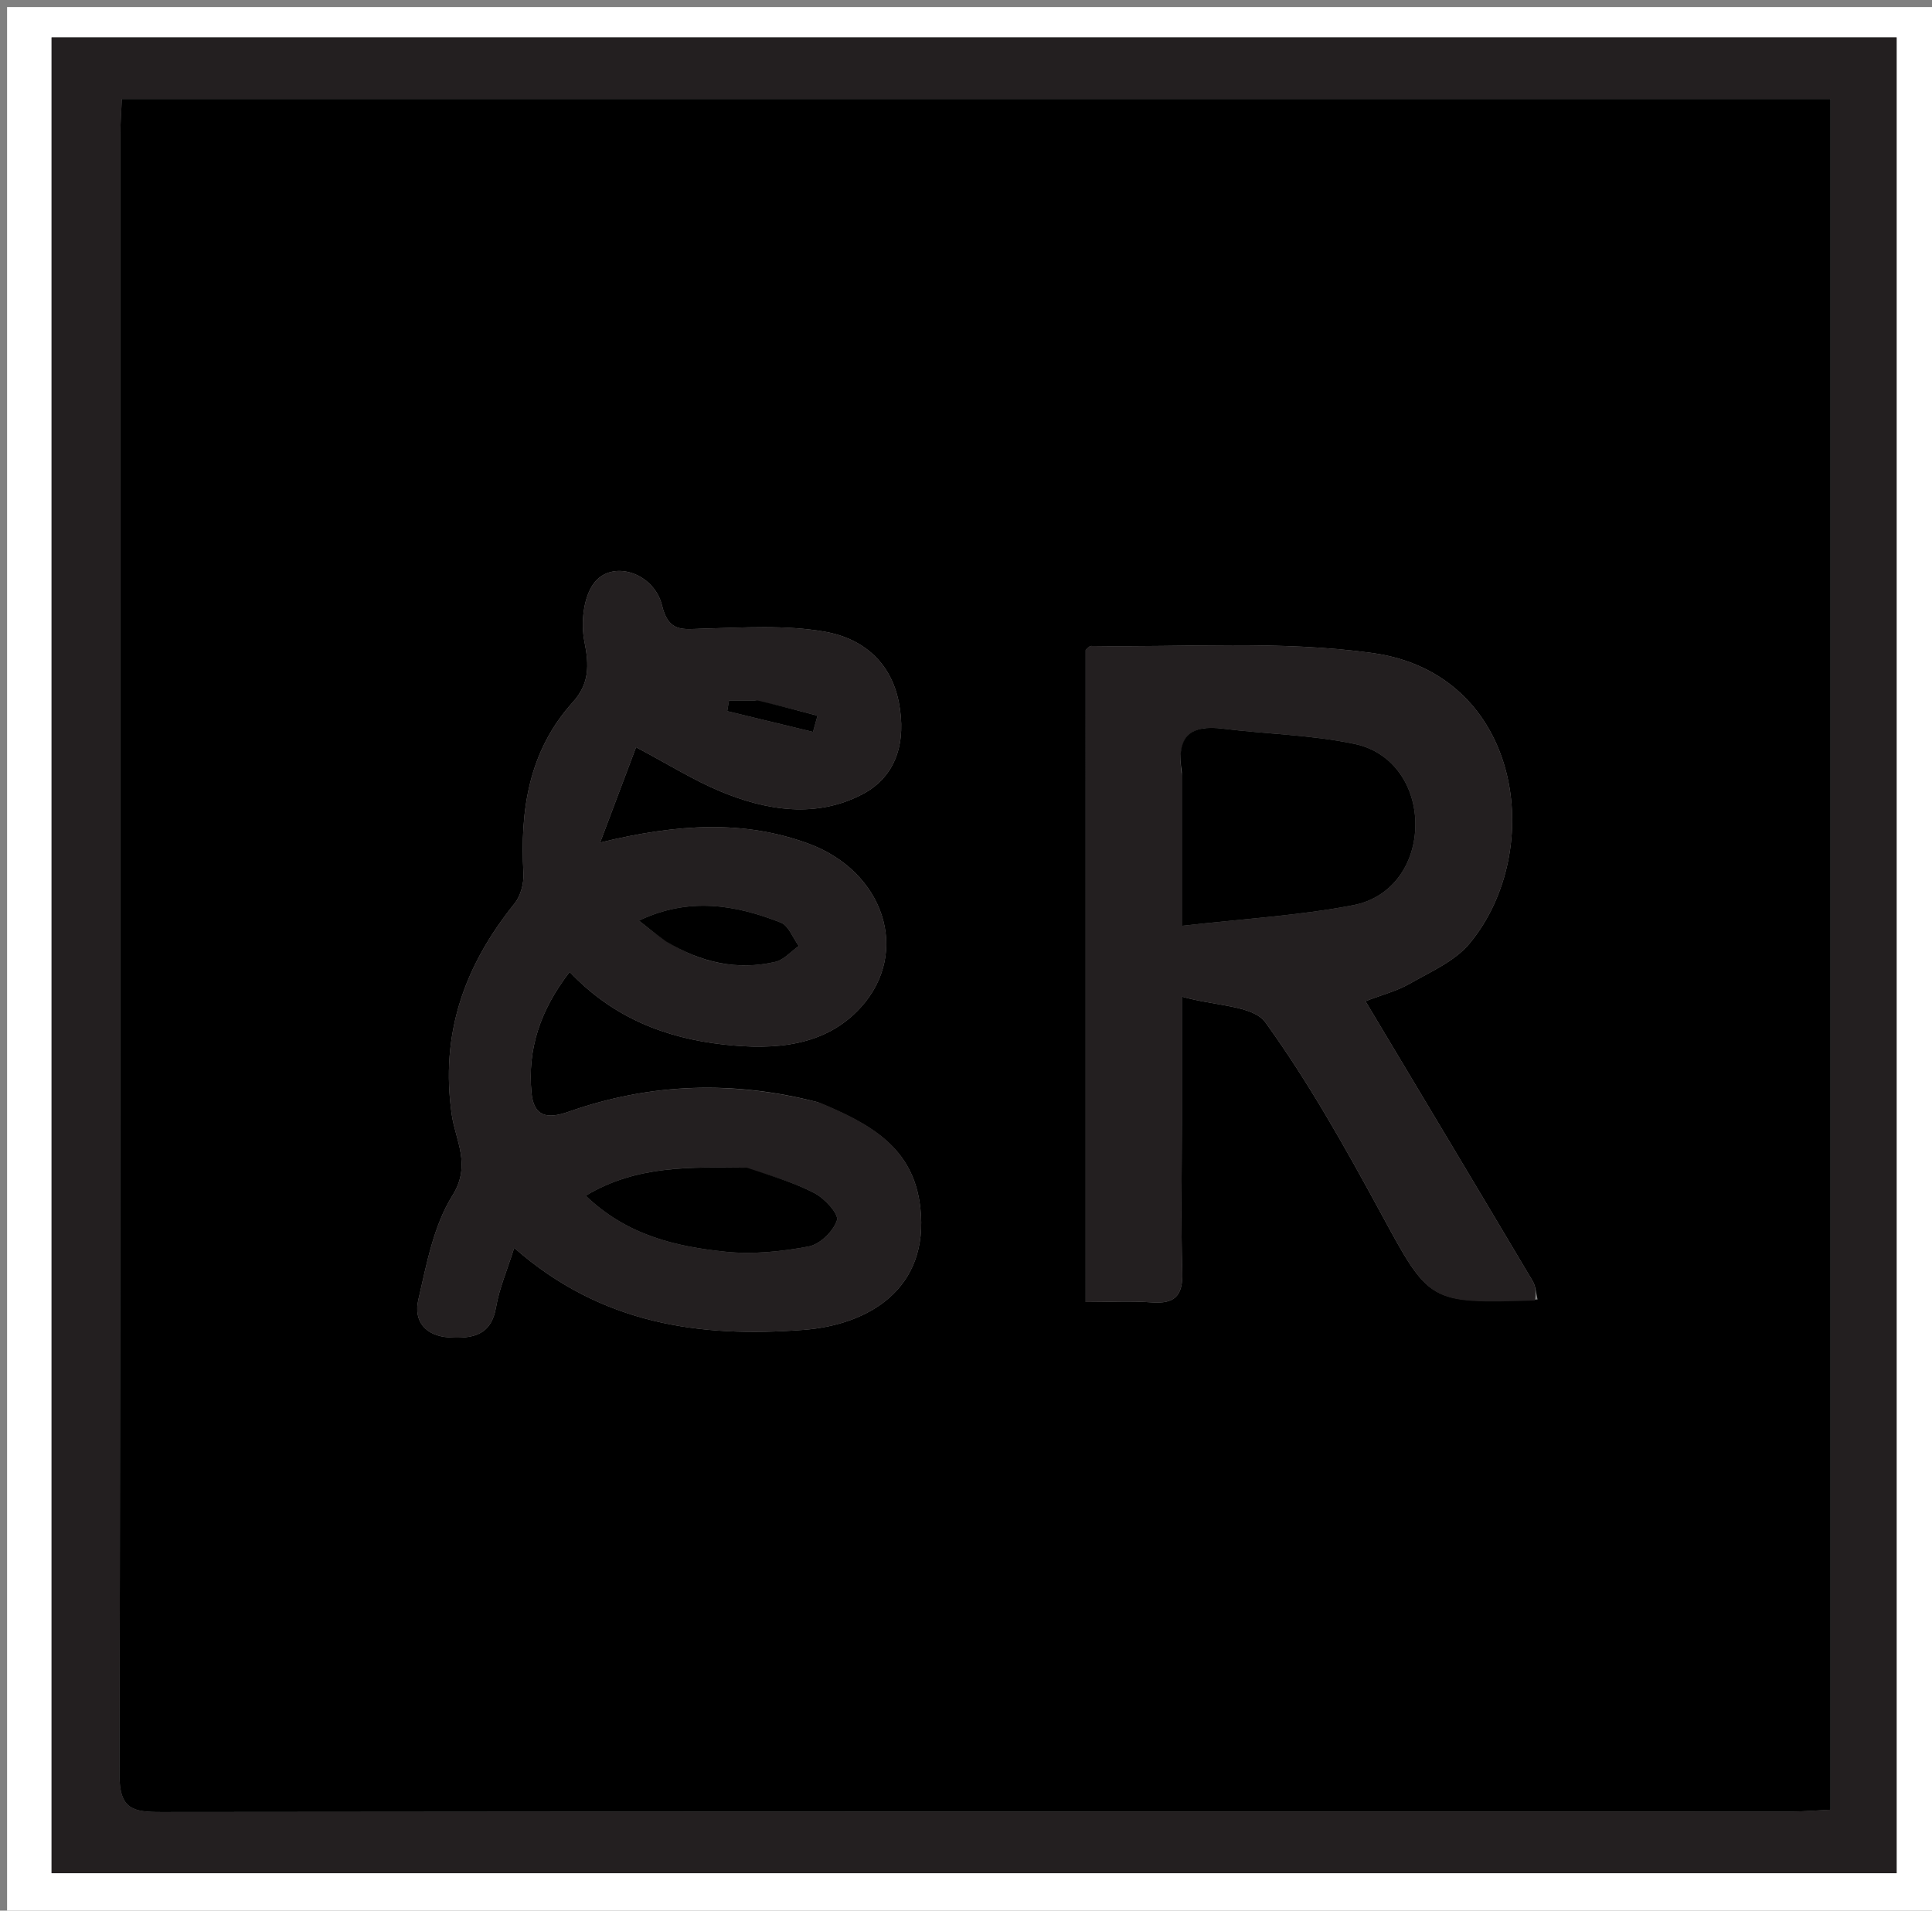
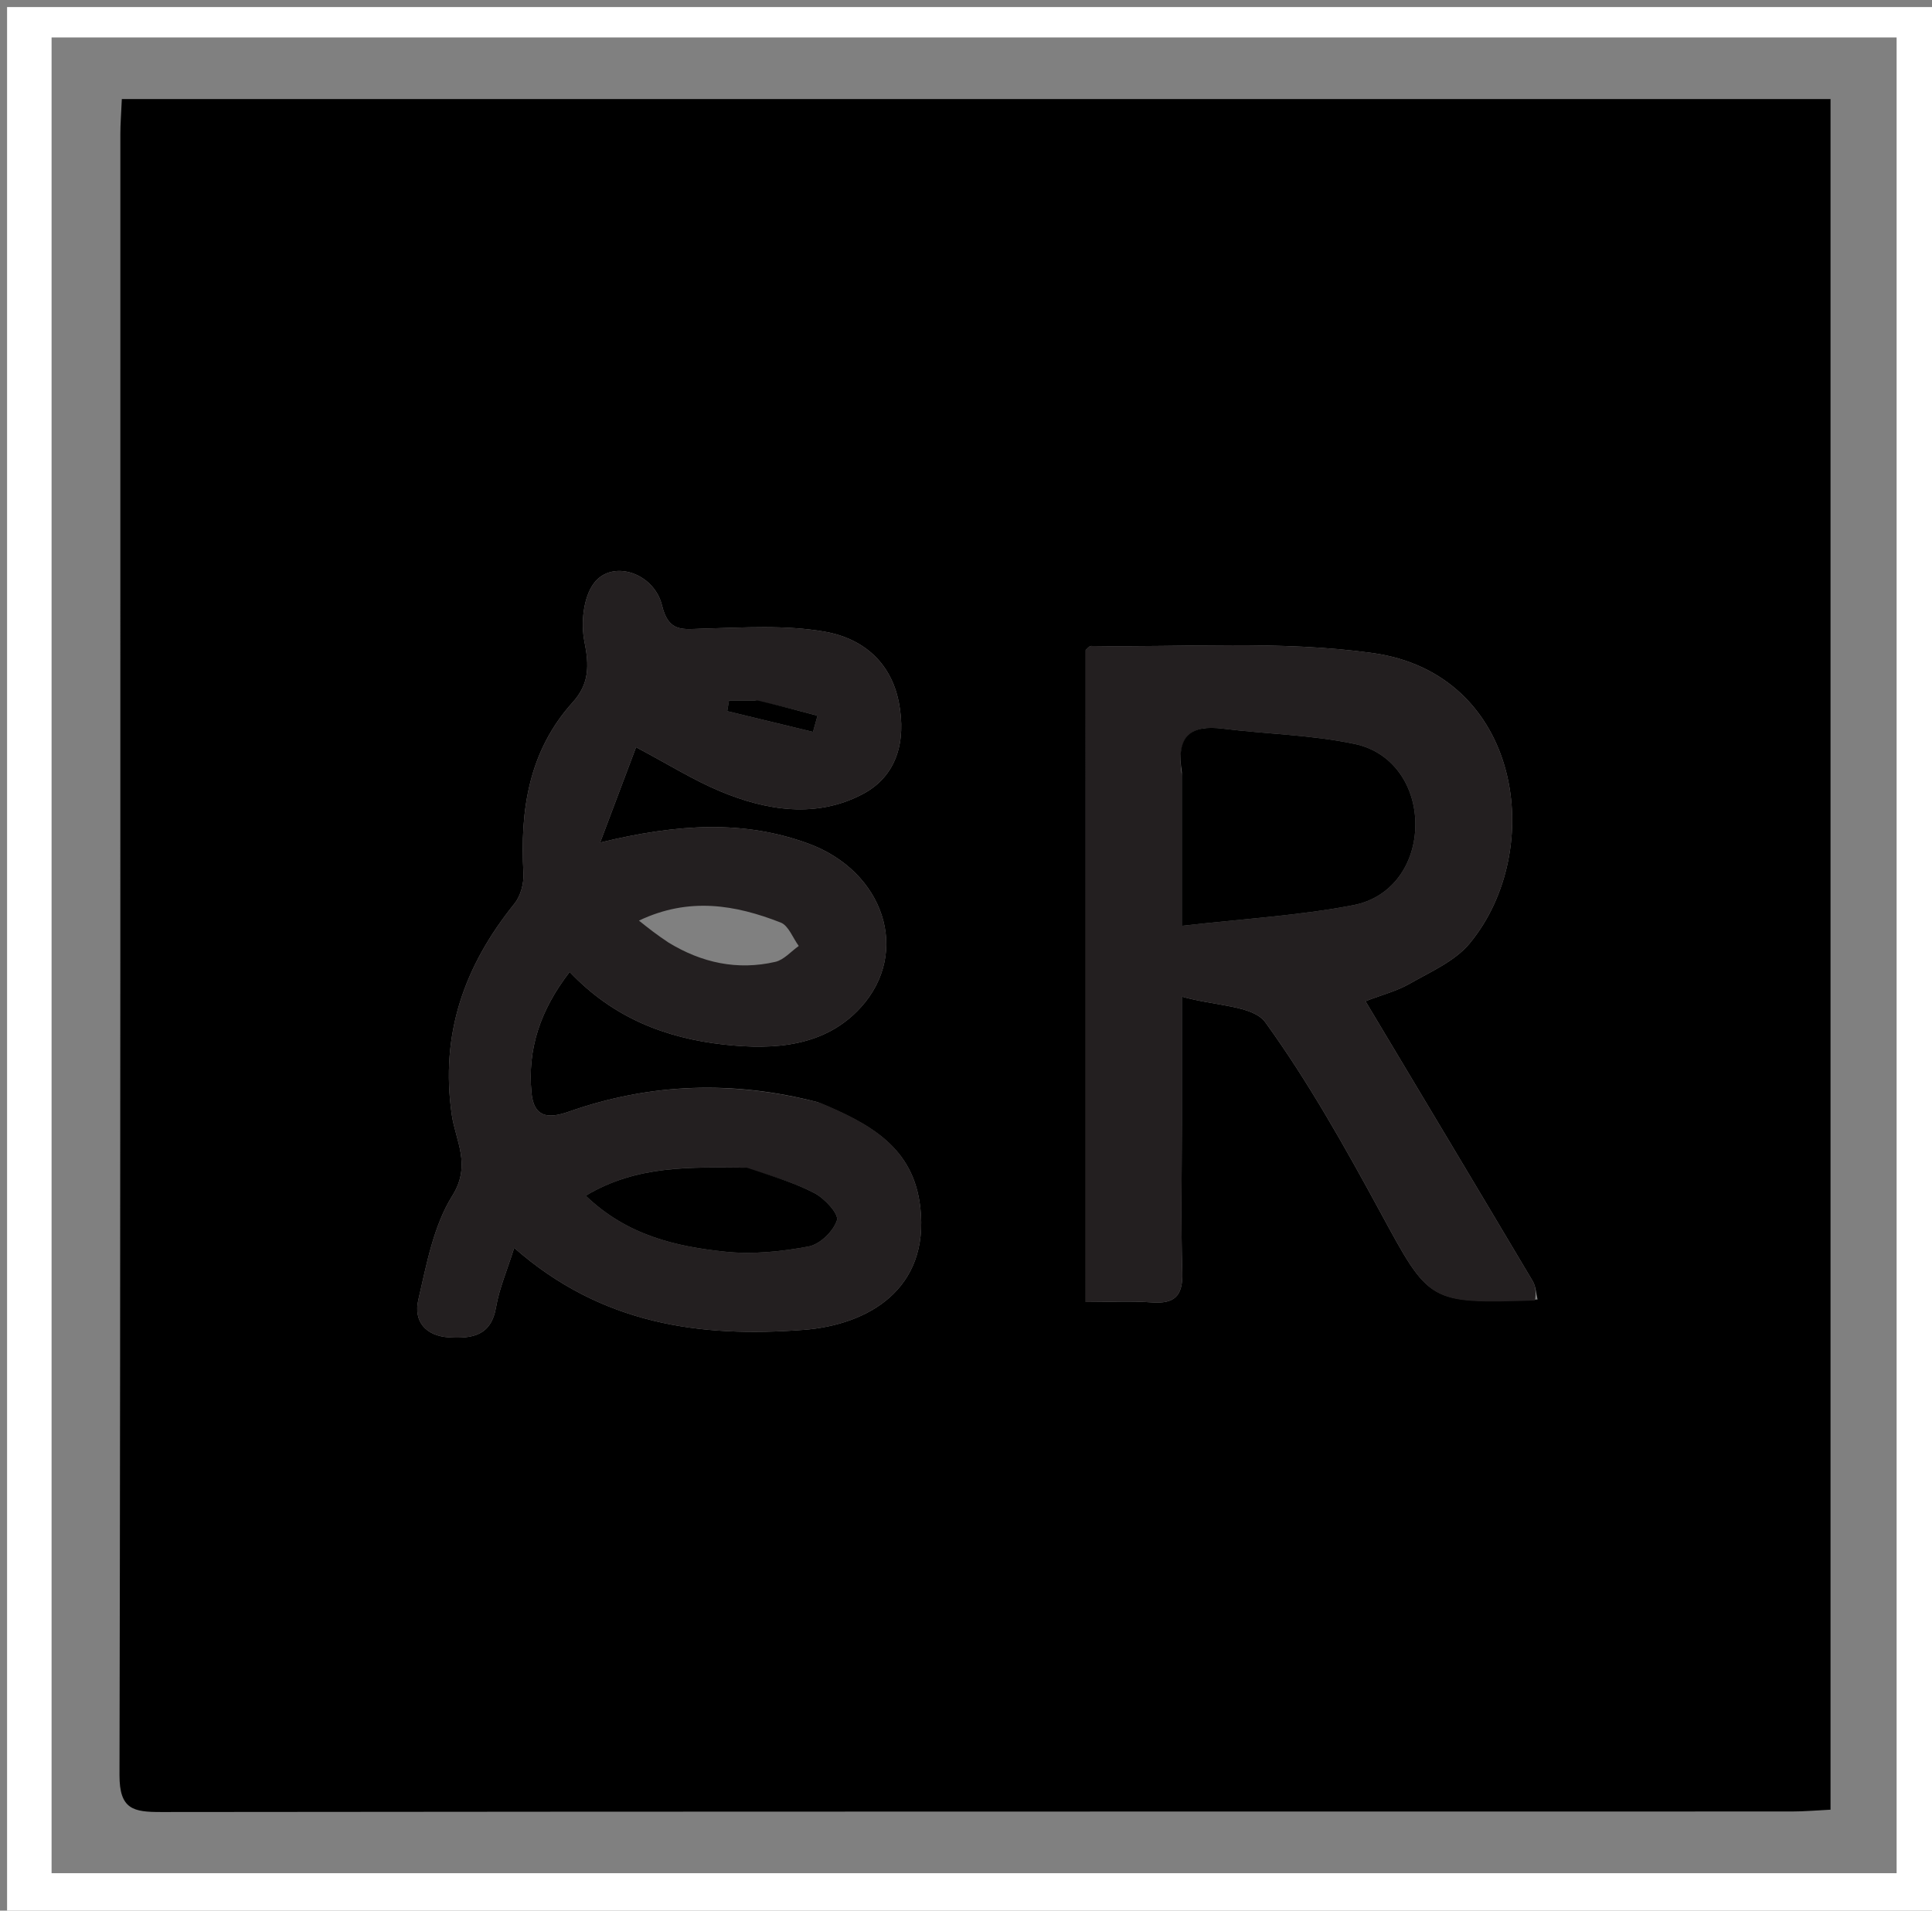
<svg xmlns="http://www.w3.org/2000/svg" id="Layer_1" x="0px" y="0px" width="100%" viewBox="0 0 273 270" xml:space="preserve">
  <rect x="0" y="0" width="273" height="270" fill="#808080" stroke="none" />
  <path fill="#FFFFFF" opacity="1" stroke="none" d="M1,67  C1,44.667 1,22.833 1,1  C92,1 183,1 274,1  C274,91 274,181 274,271  C183,271 92,271 1,271  C1,203.167 1,135.333 1,67 M268,233.5  C268,157.415 268,81.33 268,5.289  C180.697,5.289 93.971,5.289 7.289,5.289  C7.289,91.97 7.289,178.362 7.289,264.711  C94.303,264.711 181.029,264.711 268,264.711  C268,254.45 268,244.475 268,233.5 z" />
-   <path fill="#231F20" opacity="1" stroke="none" d="M268,234  C268,244.475 268,254.45 268,264.711  C181.029,264.711 94.303,264.711 7.289,264.711  C7.289,178.362 7.289,91.97 7.289,5.289  C93.971,5.289 180.697,5.289 268,5.289  C268,81.33 268,157.415 268,234 M169.5,14  C118.776,14 68.053,14 17.215,14  C17.116,16.255 17.008,17.576 17.007,18.898  C16.999,96.21 17.049,173.522 16.884,250.834  C16.874,255.717 18.855,256.069 22.773,256.064  C99.585,255.978 176.397,256.002 253.21,255.989  C254.979,255.989 256.749,255.828 258.662,255.735  C258.662,175.023 258.662,94.812 258.662,14  C229.052,14 199.776,14 169.5,14 z" />
  <path fill="#000000" opacity="1" stroke="none" d="M170,14  C199.776,14 229.052,14 258.662,14  C258.662,94.812 258.662,175.023 258.662,255.735  C256.749,255.828 254.979,255.989 253.21,255.989  C176.397,256.002 99.585,255.978 22.773,256.064  C18.855,256.069 16.874,255.717 16.884,250.834  C17.049,173.522 16.999,96.21 17.007,18.898  C17.008,17.576 17.116,16.255 17.215,14  C68.053,14 118.776,14 170,14 M115.549,155.756  C103.682,152.676 91.911,153.026 80.354,157.102  C77.274,158.188 75.418,157.778 75.102,154.416  C74.524,148.253 76.314,142.777 80.495,137.348  C86.638,143.831 94.053,146.703 102.315,147.615  C109.457,148.403 116.604,147.902 121.64,142.351  C128.725,134.538 124.879,123.133 114.259,119.223  C105.137,115.864 95.821,116.391 84.805,119.061  C86.762,113.868 88.25,109.917 89.879,105.594  C94.412,107.999 97.932,110.21 101.714,111.797  C108.33,114.574 115.387,115.664 121.915,112.212  C126.738,109.66 128.073,104.744 127.015,99.279  C125.877,93.401 121.721,90.162 116.533,89.261  C110.944,88.29 105.083,88.685 99.349,88.835  C96.555,88.908 94.484,89.441 93.553,85.578  C92.428,80.915 86.483,79.016 83.931,82.406  C82.413,84.423 82.06,88.061 82.587,90.688  C83.257,94.028 83.297,96.616 80.924,99.243  C74.698,106.139 73.469,114.515 73.966,123.417  C74.045,124.834 73.566,126.616 72.691,127.701  C65.621,136.468 62.174,146.11 63.843,157.567  C64.369,161.173 66.638,164.62 63.927,168.955  C61.261,173.218 60.28,178.646 59.109,183.69  C58.414,186.684 60.096,188.8 63.488,188.993  C66.737,189.177 69.407,188.765 70.096,184.716  C70.541,182.106 71.631,179.606 72.658,176.341  C85.009,187.198 98.969,189.042 113.556,187.928  C122.643,187.233 131.357,182.206 130.043,170.619  C129.087,162.187 123.042,158.828 115.549,155.756 M217.266,183.635  C217.047,182.766 217.02,181.782 216.581,181.043  C208.808,167.963 200.984,154.913 192.947,141.482  C195.262,140.59 197.37,140.056 199.188,139.015  C202.156,137.315 205.598,135.831 207.683,133.302  C218.588,120.074 214.978,95.199 193.959,92.283  C180.901,90.471 167.449,91.5 154.173,91.286  C153.92,91.281 153.66,91.661 153.409,91.869  C153.409,122.429 153.409,152.989 153.409,183.999  C156.785,183.999 159.769,183.829 162.724,184.045  C165.944,184.28 167.164,183.175 167.063,179.831  C166.852,172.838 167,165.834 167,158.835  C167,153.396 167,147.958 167,140.838  C171.745,142.184 177.054,142.052 178.812,144.486  C184.908,152.924 190.048,162.102 195.035,171.279  C202.029,184.149 201.831,184.257 217.266,183.635 z" />
  <path fill="#231F20" opacity="1" stroke="none" d="M115.934,155.856  C123.042,158.828 129.087,162.187 130.043,170.619  C131.357,182.206 122.643,187.233 113.556,187.928  C98.969,189.042 85.009,187.198 72.658,176.341  C71.631,179.606 70.541,182.106 70.096,184.716  C69.407,188.765 66.737,189.177 63.488,188.993  C60.096,188.8 58.414,186.684 59.109,183.69  C60.28,178.646 61.261,173.218 63.927,168.955  C66.638,164.62 64.369,161.173 63.843,157.567  C62.174,146.11 65.621,136.468 72.691,127.701  C73.566,126.616 74.045,124.834 73.966,123.417  C73.469,114.515 74.698,106.139 80.924,99.243  C83.297,96.616 83.257,94.028 82.587,90.688  C82.06,88.061 82.413,84.423 83.931,82.406  C86.483,79.016 92.428,80.915 93.553,85.578  C94.484,89.441 96.555,88.908 99.349,88.835  C105.083,88.685 110.944,88.29 116.533,89.261  C121.721,90.162 125.877,93.401 127.015,99.279  C128.073,104.744 126.738,109.66 121.915,112.212  C115.387,115.664 108.33,114.574 101.714,111.797  C97.932,110.21 94.412,107.999 89.879,105.594  C88.25,109.917 86.762,113.868 84.805,119.061  C95.821,116.391 105.137,115.864 114.259,119.223  C124.879,123.133 128.725,134.538 121.64,142.351  C116.604,147.902 109.457,148.403 102.315,147.615  C94.053,146.703 86.638,143.831 80.495,137.348  C76.314,142.777 74.524,148.253 75.102,154.416  C75.418,157.778 77.274,158.188 80.354,157.102  C91.911,153.026 103.682,152.676 115.934,155.856 M105.084,165.003  C97.584,164.956 90.028,164.615 82.768,168.971  C88.592,174.572 95.473,176.153 102.493,176.884  C106.367,177.288 110.424,176.867 114.272,176.144  C115.858,175.846 117.77,173.987 118.263,172.435  C118.545,171.546 116.53,169.36 115.102,168.613  C112.221,167.107 109.034,166.185 105.084,165.003 M94.479,133.206  C99.155,136.06 104.195,137.16 109.558,135.924  C110.769,135.644 111.77,134.452 112.868,133.679  C112.03,132.542 111.428,130.804 110.315,130.368  C103.906,127.859 97.363,126.726 90.286,130.095  C91.641,131.179 92.727,132.046 94.479,133.206 M106.682,99  C105.459,99 104.236,99 103.013,99  C102.929,99.498 102.845,99.996 102.761,100.494  C106.801,101.472 110.841,102.45 114.88,103.428  C115.091,102.666 115.302,101.904 115.513,101.142  C112.838,100.429 110.164,99.715 106.682,99 z" />
  <path fill="#231F20" opacity="1" stroke="none" d="M216.899,183.782  C201.831,184.257 202.029,184.149 195.035,171.279  C190.048,162.102 184.908,152.924 178.812,144.486  C177.054,142.052 171.745,142.184 167,140.838  C167,147.958 167,153.396 167,158.835  C167,165.834 166.852,172.838 167.063,179.831  C167.164,183.175 165.944,184.28 162.724,184.045  C159.769,183.829 156.785,183.999 153.409,183.999  C153.409,152.989 153.409,122.429 153.407,91.866  C153.66,91.661 153.92,91.281 154.173,91.286  C167.449,91.5 180.901,90.471 193.959,92.283  C214.978,95.199 218.588,120.074 207.683,133.302  C205.598,135.831 202.156,137.315 199.188,139.015  C197.37,140.056 195.262,140.59 192.947,141.482  C200.984,154.913 208.808,167.963 216.581,181.043  C217.02,181.782 217.047,182.766 216.899,183.782 M167,109.606  C167,116.214 167,122.822 167,130.831  C175.632,129.845 183.527,129.395 191.224,127.912  C196.814,126.836 199.949,121.972 199.998,116.623  C200.048,111.245 196.95,106.31 191.46,105.14  C185.364,103.841 179.018,103.75 172.801,102.971  C168.333,102.412 166.147,103.899 167,109.606 z" />
  <path fill="#000000" opacity="1" stroke="none" d="M105.529,165.013  C109.034,166.185 112.221,167.107 115.102,168.613  C116.53,169.36 118.545,171.546 118.263,172.435  C117.77,173.987 115.858,175.846 114.272,176.144  C110.424,176.867 106.367,177.288 102.493,176.884  C95.473,176.153 88.592,174.572 82.768,168.971  C90.028,164.615 97.584,164.956 105.529,165.013 z" />
-   <path fill="#000000" opacity="1" stroke="none" d="M94.146,133.06  C92.727,132.046 91.641,131.179 90.286,130.095  C97.363,126.726 103.906,127.859 110.315,130.368  C111.428,130.804 112.03,132.542 112.868,133.679  C111.77,134.452 110.769,135.644 109.558,135.924  C104.195,137.16 99.155,136.06 94.146,133.06 z" />
  <path fill="#000000" opacity="1" stroke="none" d="M107.086,99  C110.164,99.715 112.838,100.429 115.513,101.142  C115.302,101.904 115.091,102.666 114.88,103.428  C110.841,102.45 106.801,101.472 102.761,100.494  C102.845,99.996 102.929,99.498 103.013,99  C104.236,99 105.459,99 107.086,99 z" />
  <path fill="#000000" opacity="1" stroke="none" d="M167,109.124  C166.147,103.899 168.333,102.412 172.801,102.971  C179.018,103.75 185.364,103.841 191.46,105.14  C196.95,106.31 200.048,111.245 199.998,116.623  C199.949,121.972 196.814,126.836 191.224,127.912  C183.527,129.395 175.632,129.845 167,130.831  C167,122.822 167,116.214 167,109.124 z" />
</svg>